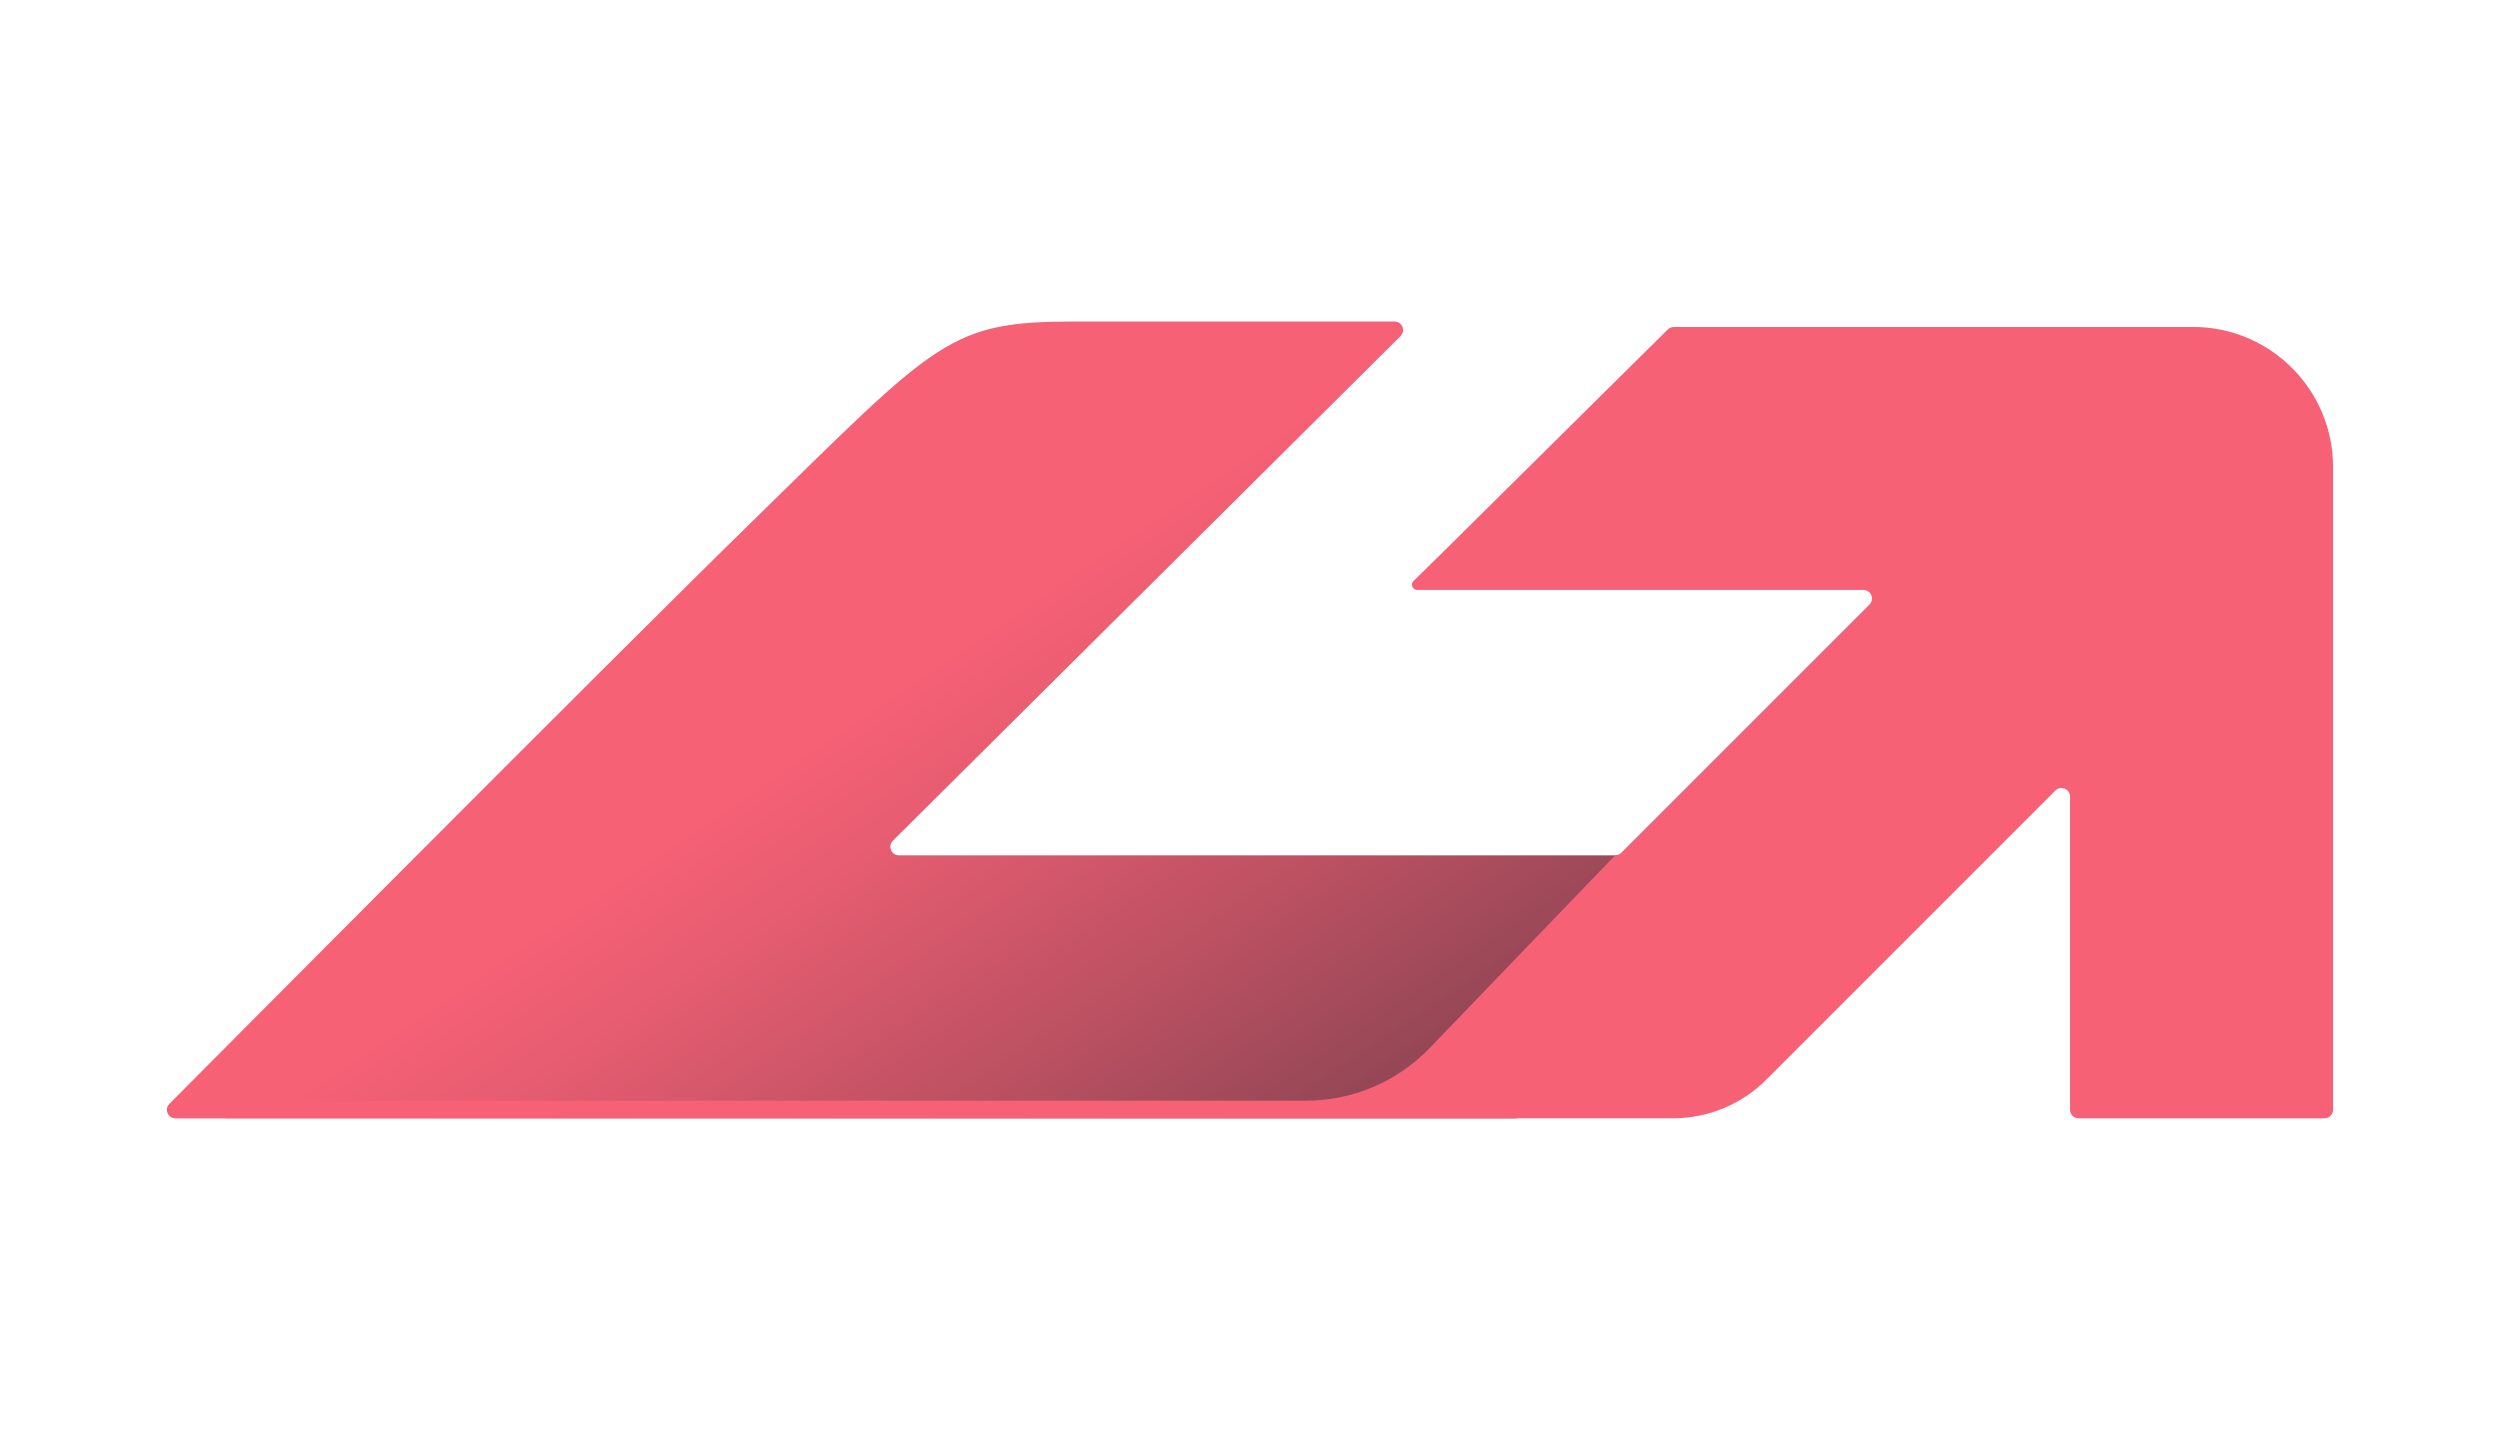
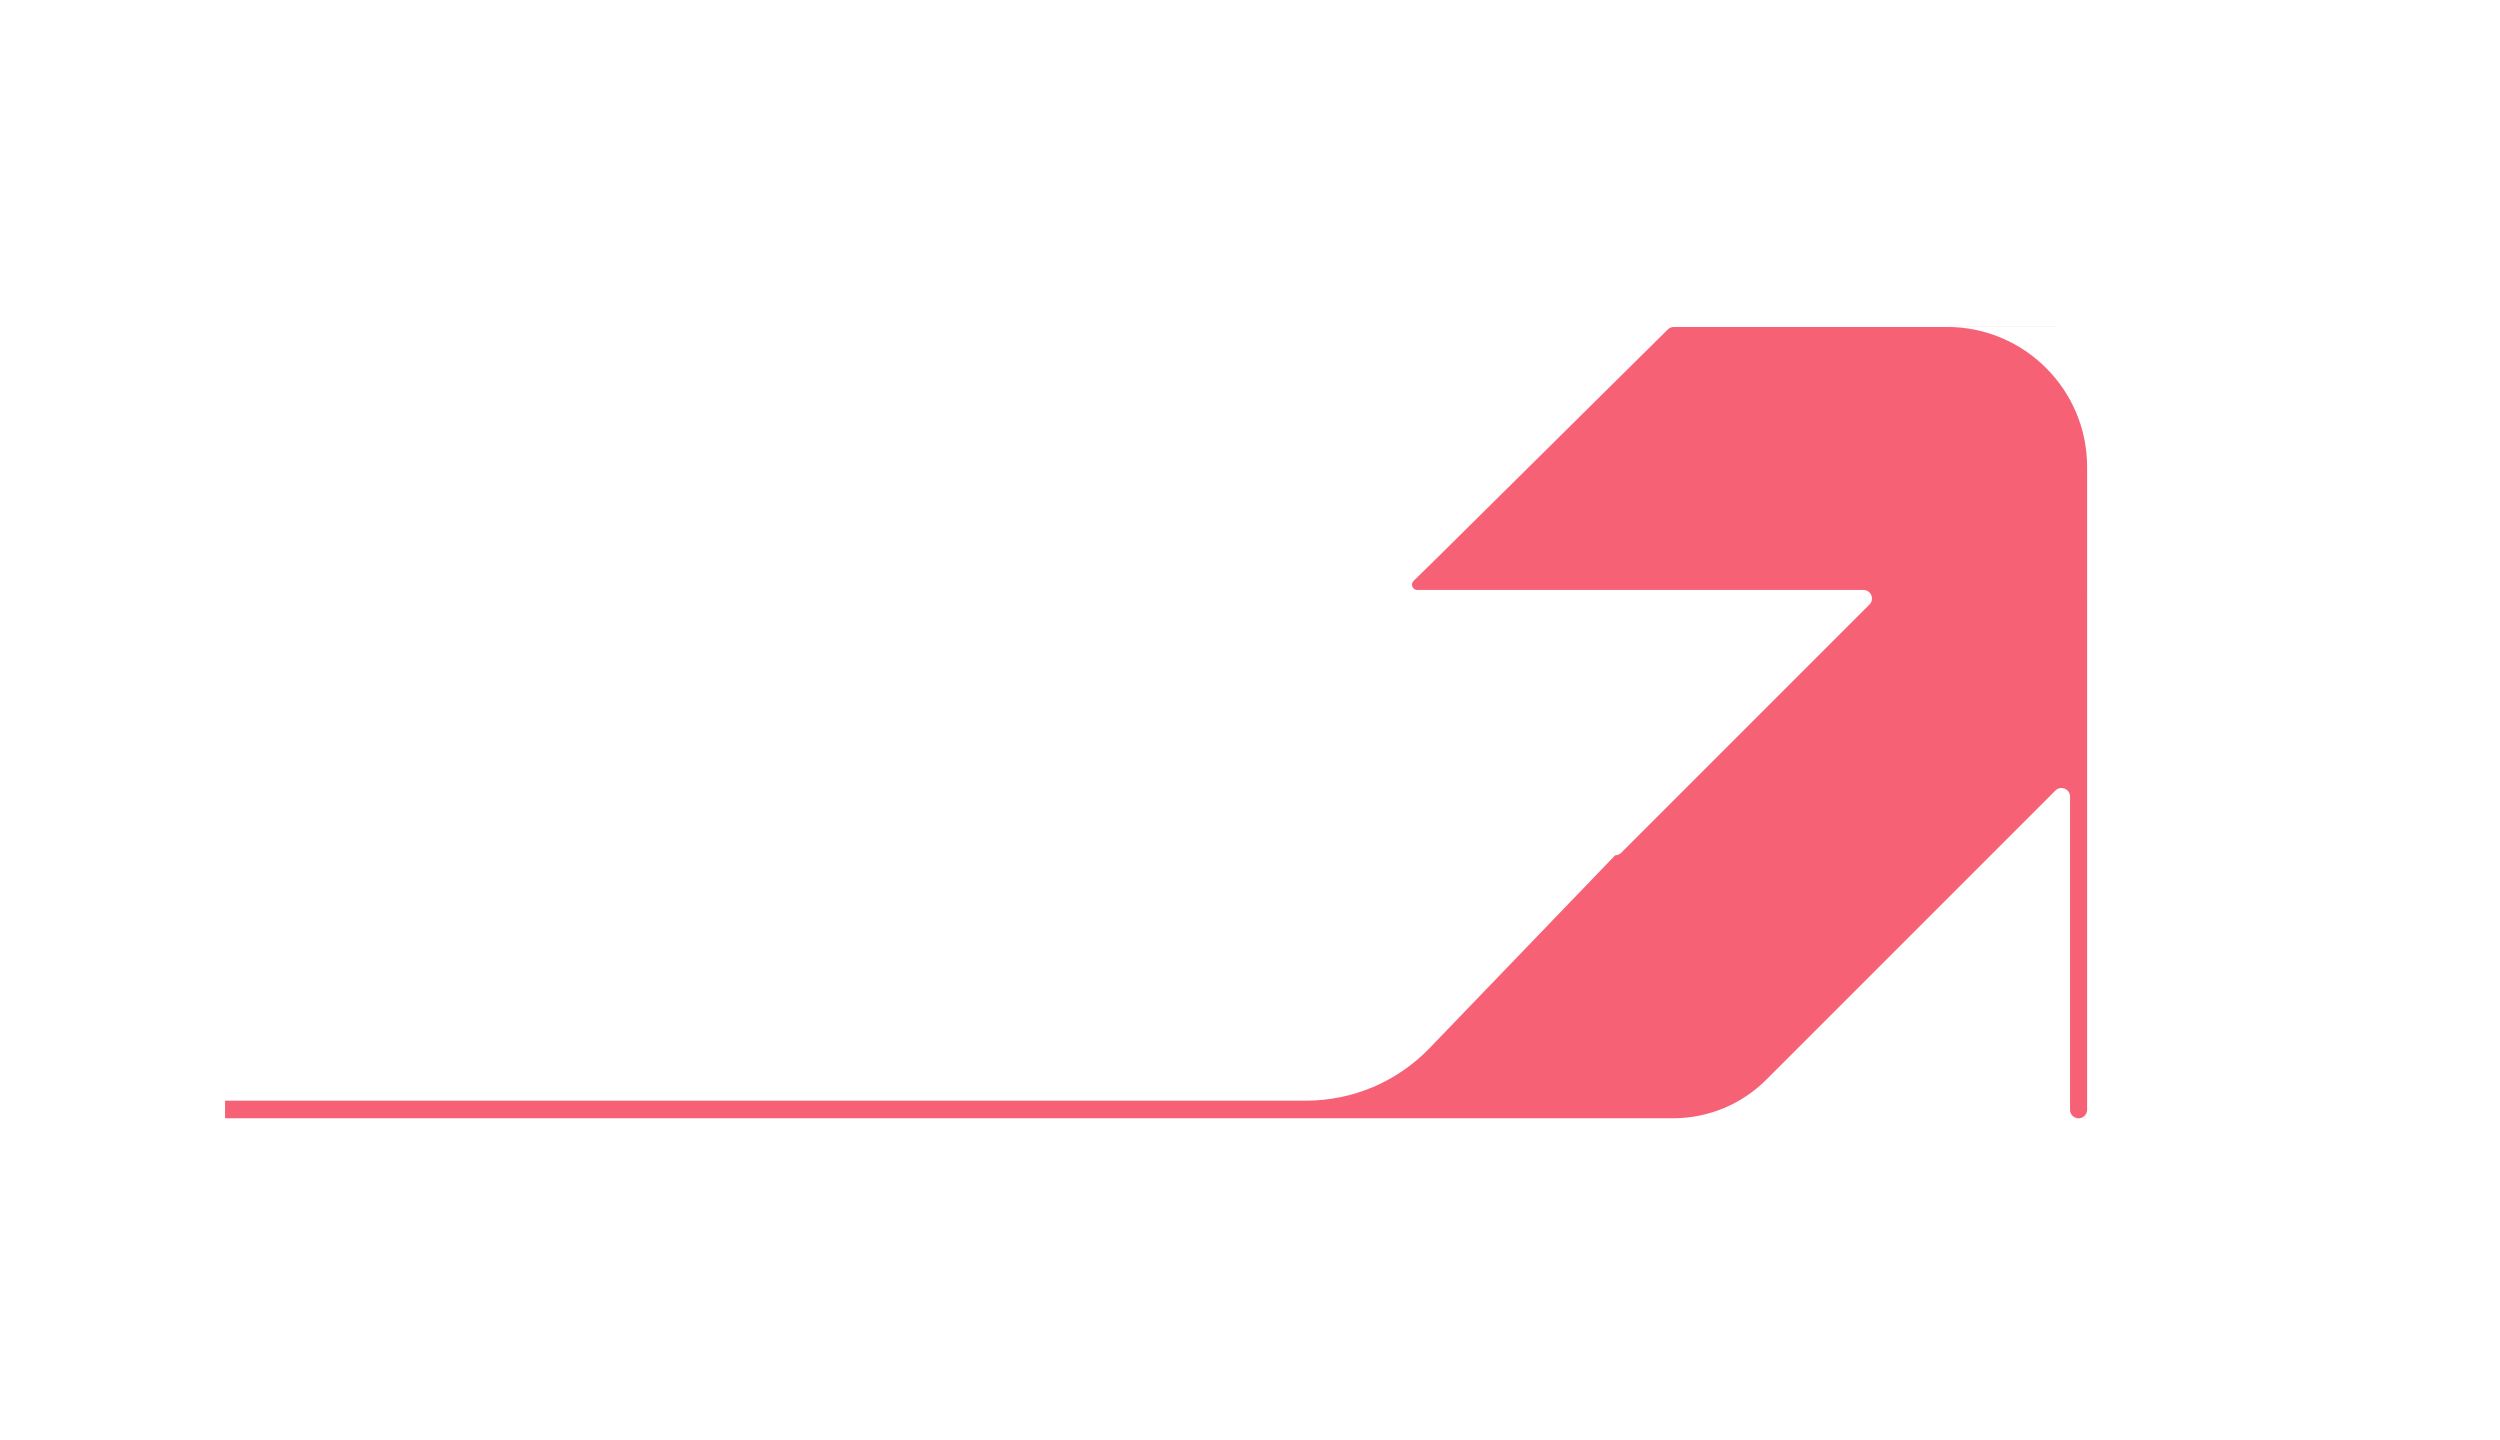
<svg xmlns="http://www.w3.org/2000/svg" id="Capa_3" data-name="Capa 3" viewBox="0 0 601.09 346.18">
  <defs>
    <style>
      .cls-1 {
        fill: #f76176;
      }

      .cls-2 {
        fill: url(#Degradado_sin_nombre_159);
      }
    </style>
    <linearGradient id="Degradado_sin_nombre_159" data-name="Degradado sin nombre 159" x1="296.83" y1="332.96" x2="181.03" y2="161.67" gradientUnits="userSpaceOnUse">
      <stop offset=".2" stop-color="#954756" />
      <stop offset=".43" stop-color="#b95061" />
      <stop offset=".74" stop-color="#e55c70" />
      <stop offset=".9" stop-color="#f76176" />
    </linearGradient>
  </defs>
-   <path class="cls-2" d="M385.94,247.27c.59-13.87,14.17-27.75,14.71-41.62h-184.52c-1.83,0-2.75-2.22-1.45-3.51l122.06-121.33c1.3-1.29.39-3.51-1.45-3.51h-76.61c-30.48,0-32.96,4.21-77.19,47.45-35.57,34.77-140.75,140.64-140.75,140.64-1.3,1.29-.38,3.51,1.45,3.51h321.31c11.99,0,21.9-9.42,22.42-21.4,0-.07,0-.14,0-.22Z" />
-   <path class="cls-1" d="M527.28,78.62h-124.83c-.54,0-1.06.21-1.45.59l-54.92,54.38-6.21,6.09c-.81.79-.25,2.17.89,2.17h107.27c1.83,0,2.75,2.21,1.45,3.51l-59.68,59.68c-.39.39-.91.6-1.45.6l-44.63,46.37c-7.77,8.07-18.49,12.63-29.69,12.63H54.11v4.23h348.19c8.39,0,16.43-3.33,22.36-9.26l69.54-69.54c1.29-1.29,3.51-.38,3.51,1.45v75.3c0,1.13.92,2.06,2.06,2.06h59.13c1.13,0,2.05-.92,2.05-2.05V112.29c0-18.6-15.08-33.68-33.68-33.68Z" />
+   <path class="cls-1" d="M527.28,78.62h-124.83c-.54,0-1.06.21-1.45.59l-54.92,54.38-6.21,6.09c-.81.79-.25,2.17.89,2.17h107.27c1.83,0,2.75,2.21,1.45,3.51l-59.68,59.68c-.39.39-.91.6-1.45.6l-44.63,46.37c-7.77,8.07-18.49,12.63-29.69,12.63H54.11v4.23h348.19c8.39,0,16.43-3.33,22.36-9.26l69.54-69.54c1.29-1.29,3.51-.38,3.51,1.45v75.3c0,1.13.92,2.06,2.06,2.06c1.13,0,2.05-.92,2.05-2.05V112.29c0-18.6-15.08-33.68-33.68-33.68Z" />
</svg>